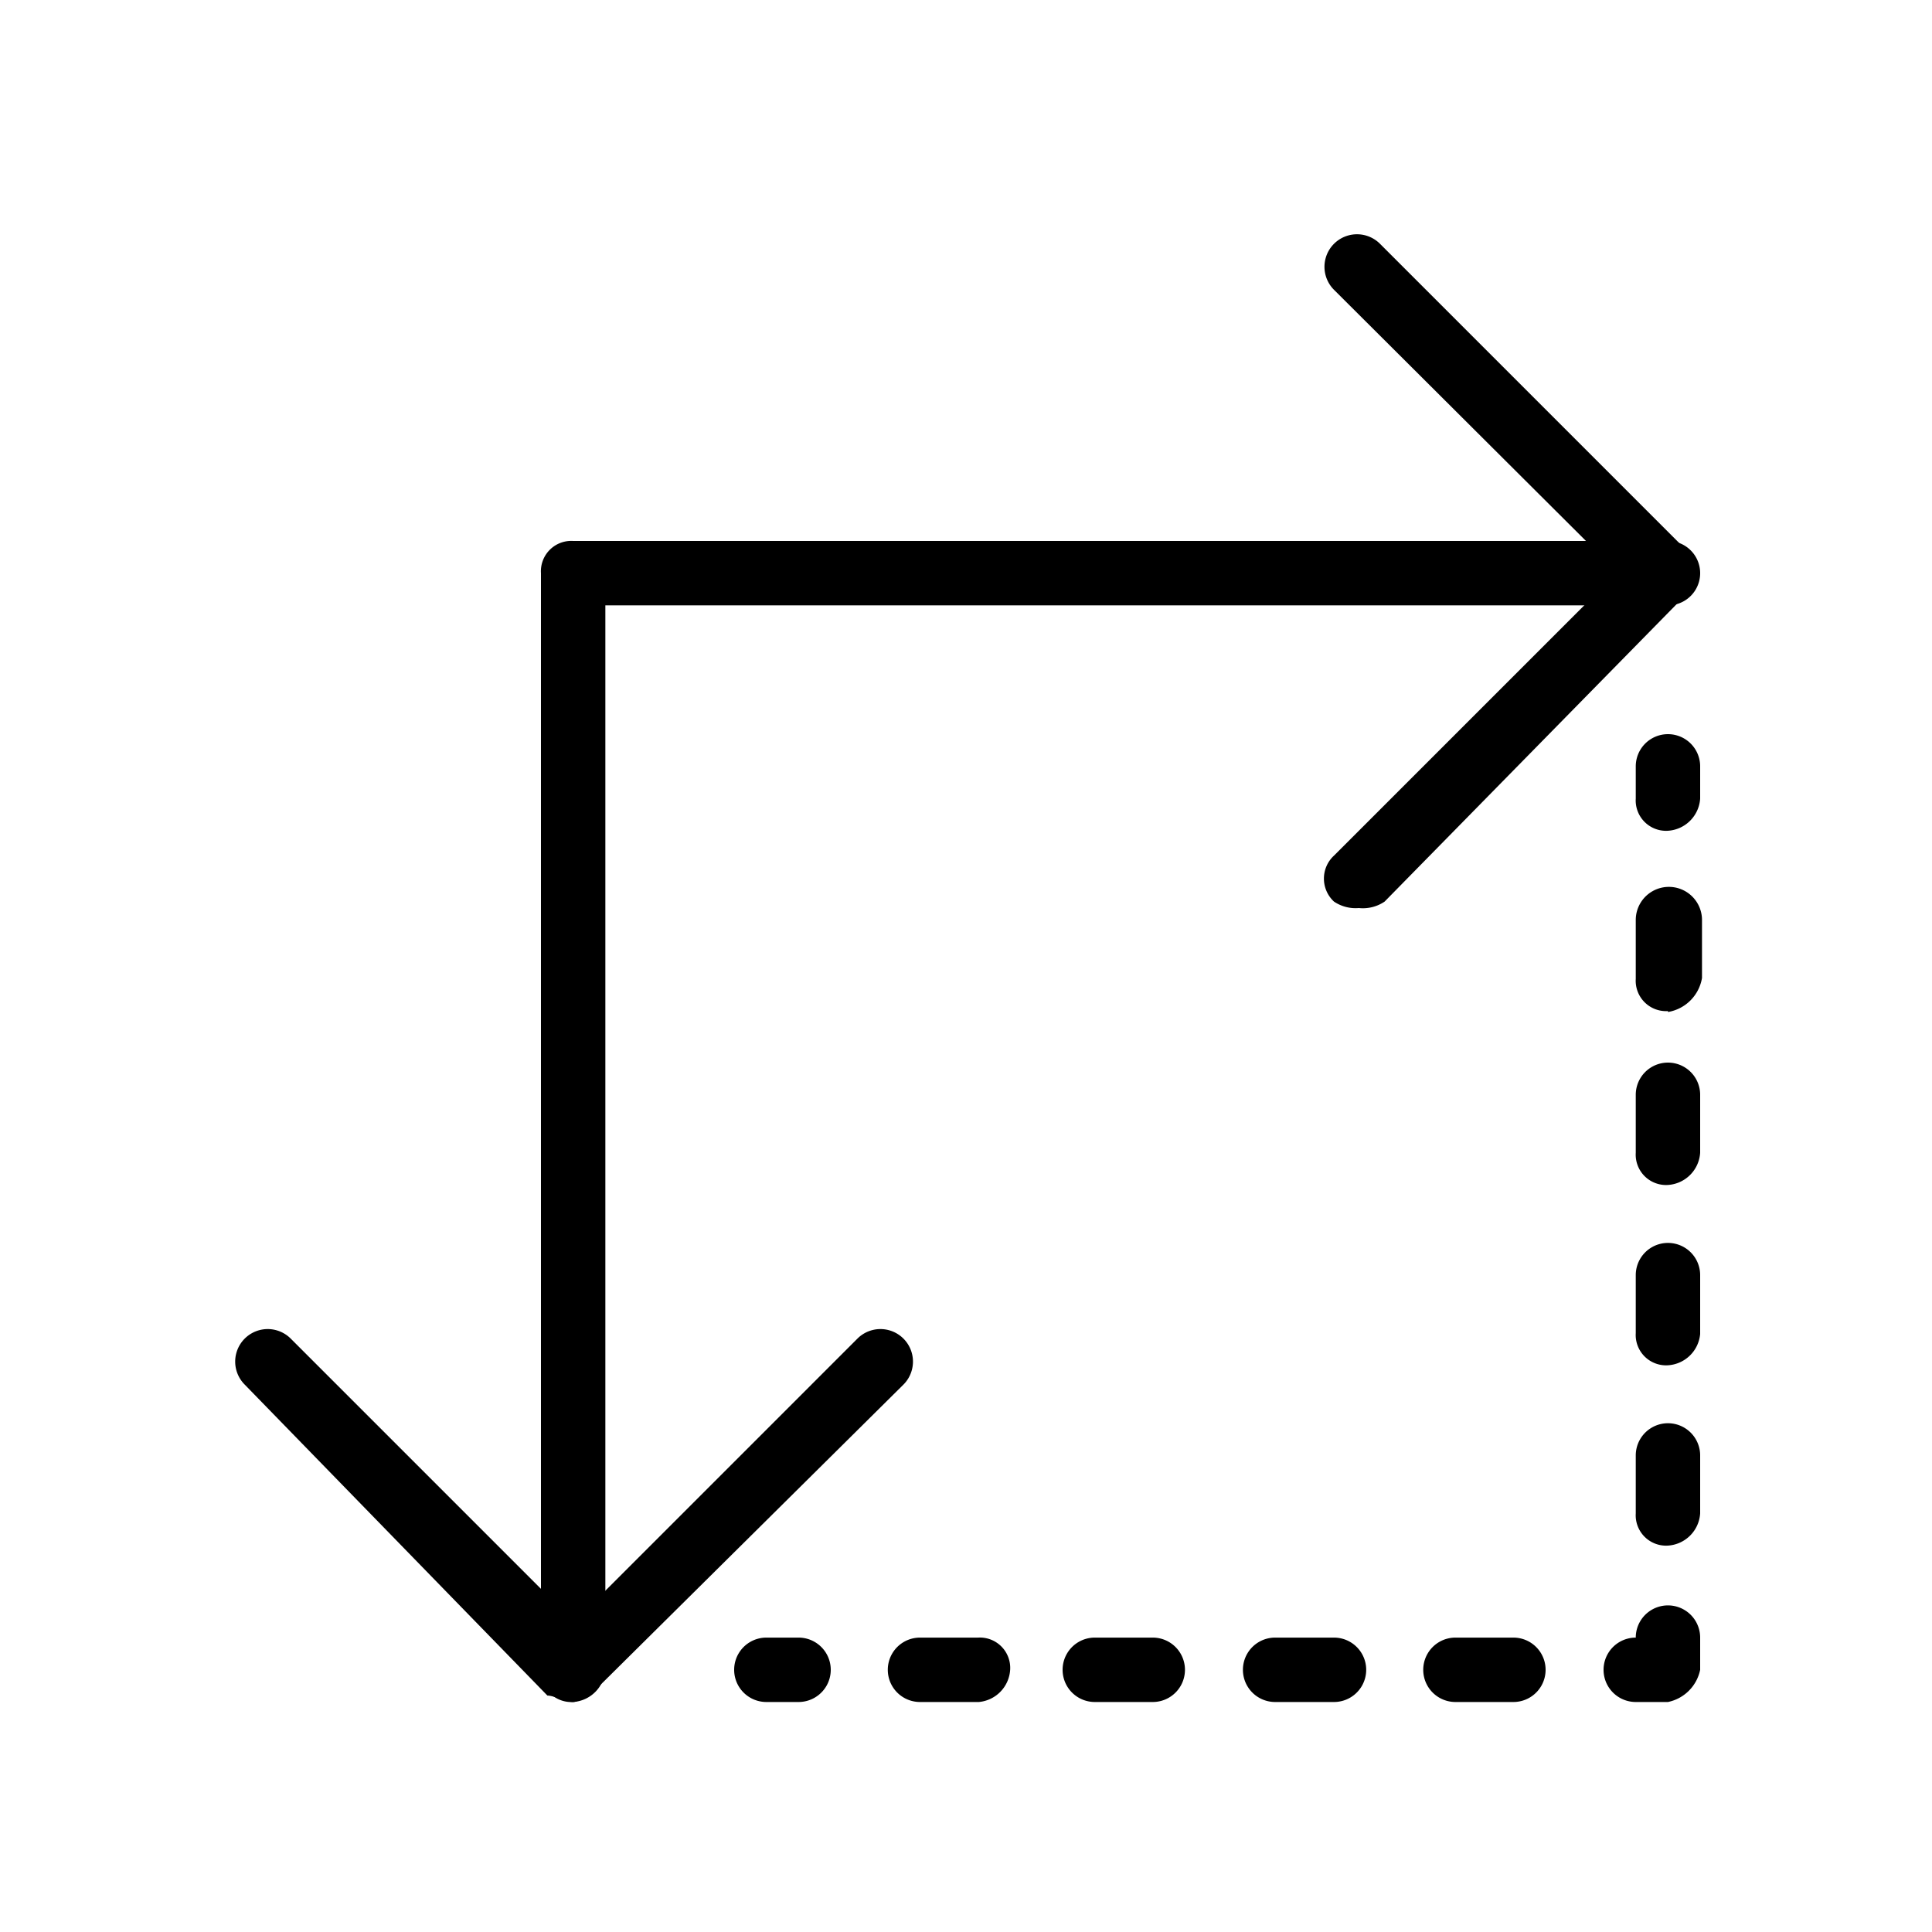
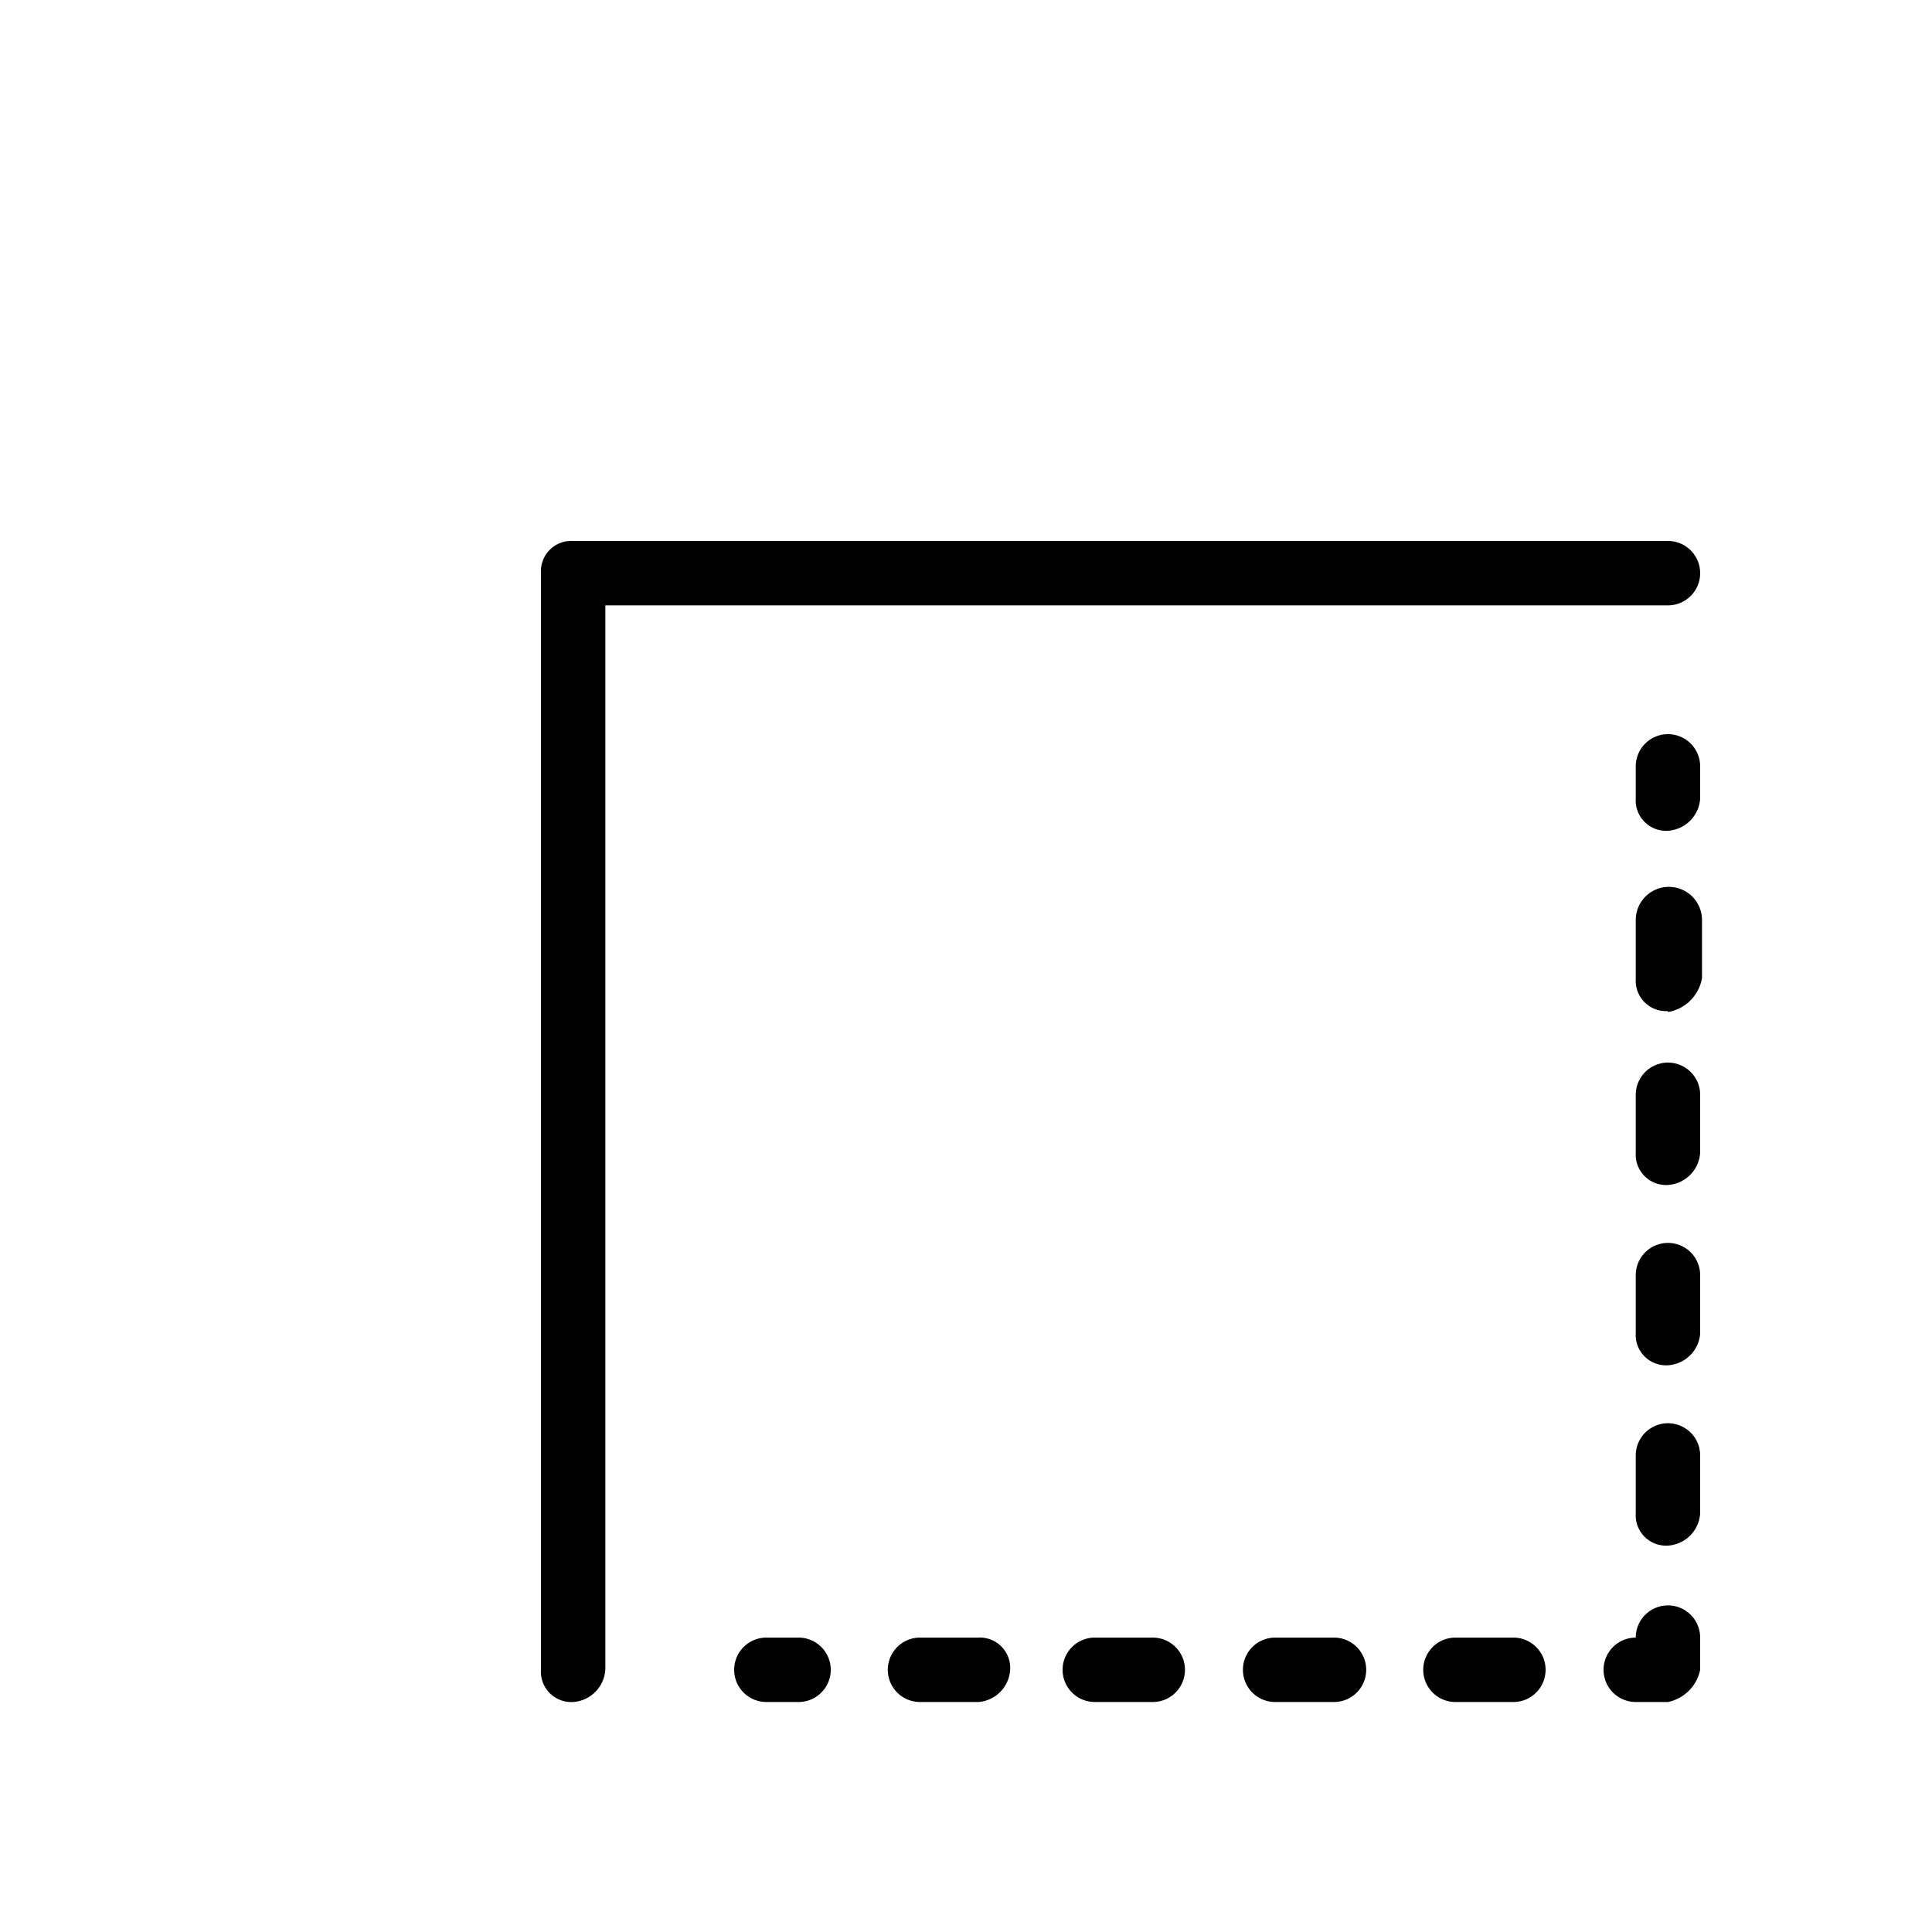
<svg xmlns="http://www.w3.org/2000/svg" data-name="Layer 1" viewBox="0 0 42 42">
  <path d="M12.46 37a.66.66 0 0 1-.7-.7V12.46a.66.66 0 0 1 .7-.7h23.8a.7.7 0 1 1 0 1.4h-23.1v23.1a.75.75 0 0 1-.7.74Zm23.8-18.94a.66.66 0 0 1-.7-.7v-.7a.7.7 0 1 1 1.4 0v.7a.75.75 0 0 1-.7.7Zm0 15.54a.66.66 0 0 1-.7-.7v-1.26a.7.7 0 0 1 1.4 0v1.26a.75.75 0 0 1-.7.7Zm0-3.92a.66.66 0 0 1-.7-.7v-1.26a.7.7 0 1 1 1.4 0V29a.75.75 0 0 1-.7.68Zm0-3.92a.66.66 0 0 1-.7-.7V23.8a.7.7 0 1 1 1.4 0v1.26a.75.75 0 0 1-.7.7Zm0-3.78a.66.66 0 0 1-.7-.7V20A.7.7 0 1 1 37 20v1.26a.9.9 0 0 1-.74.74Zm0 15.02h-.7a.7.7 0 1 1 0-1.4.7.7 0 0 1 1.4 0v.7a.9.9 0 0 1-.7.7Zm-3.36 0h-1.26a.7.7 0 1 1 0-1.4h1.26a.7.7 0 0 1 0 1.4ZM29 37h-1.28a.7.7 0 0 1 0-1.4H29a.7.7 0 1 1 0 1.4Zm-3.92 0H23.8a.7.7 0 0 1 0-1.4h1.26a.7.7 0 1 1 0 1.4Zm-3.78 0H20a.7.7 0 0 1 0-1.4h1.26a.66.66 0 0 1 .7.7.75.75 0 0 1-.68.7Zm-3.94 0h-.7a.7.7 0 0 1 0-1.4h.7a.7.7 0 0 1 0 1.4Z" />
-   <path d="M29.54 19.74a.84.84 0 0 1-.54-.14.68.68 0 0 1 0-1l6.16-6.16L29 6.3a.69.69 0 1 1 1-1l6.58 6.58c.14.14.14.28.14.56s-.14.42-.14.56l-6.48 6.6a.84.84 0 0 1-.56.14ZM12.46 37c-.14 0-.42-.14-.56-.14L5.32 30.1a.69.69 0 1 1 1-1l6.16 6.16 6.16-6.16a.69.69 0 0 1 1 1L13 36.68c-.26.14-.4.32-.54.32Z" />
</svg>